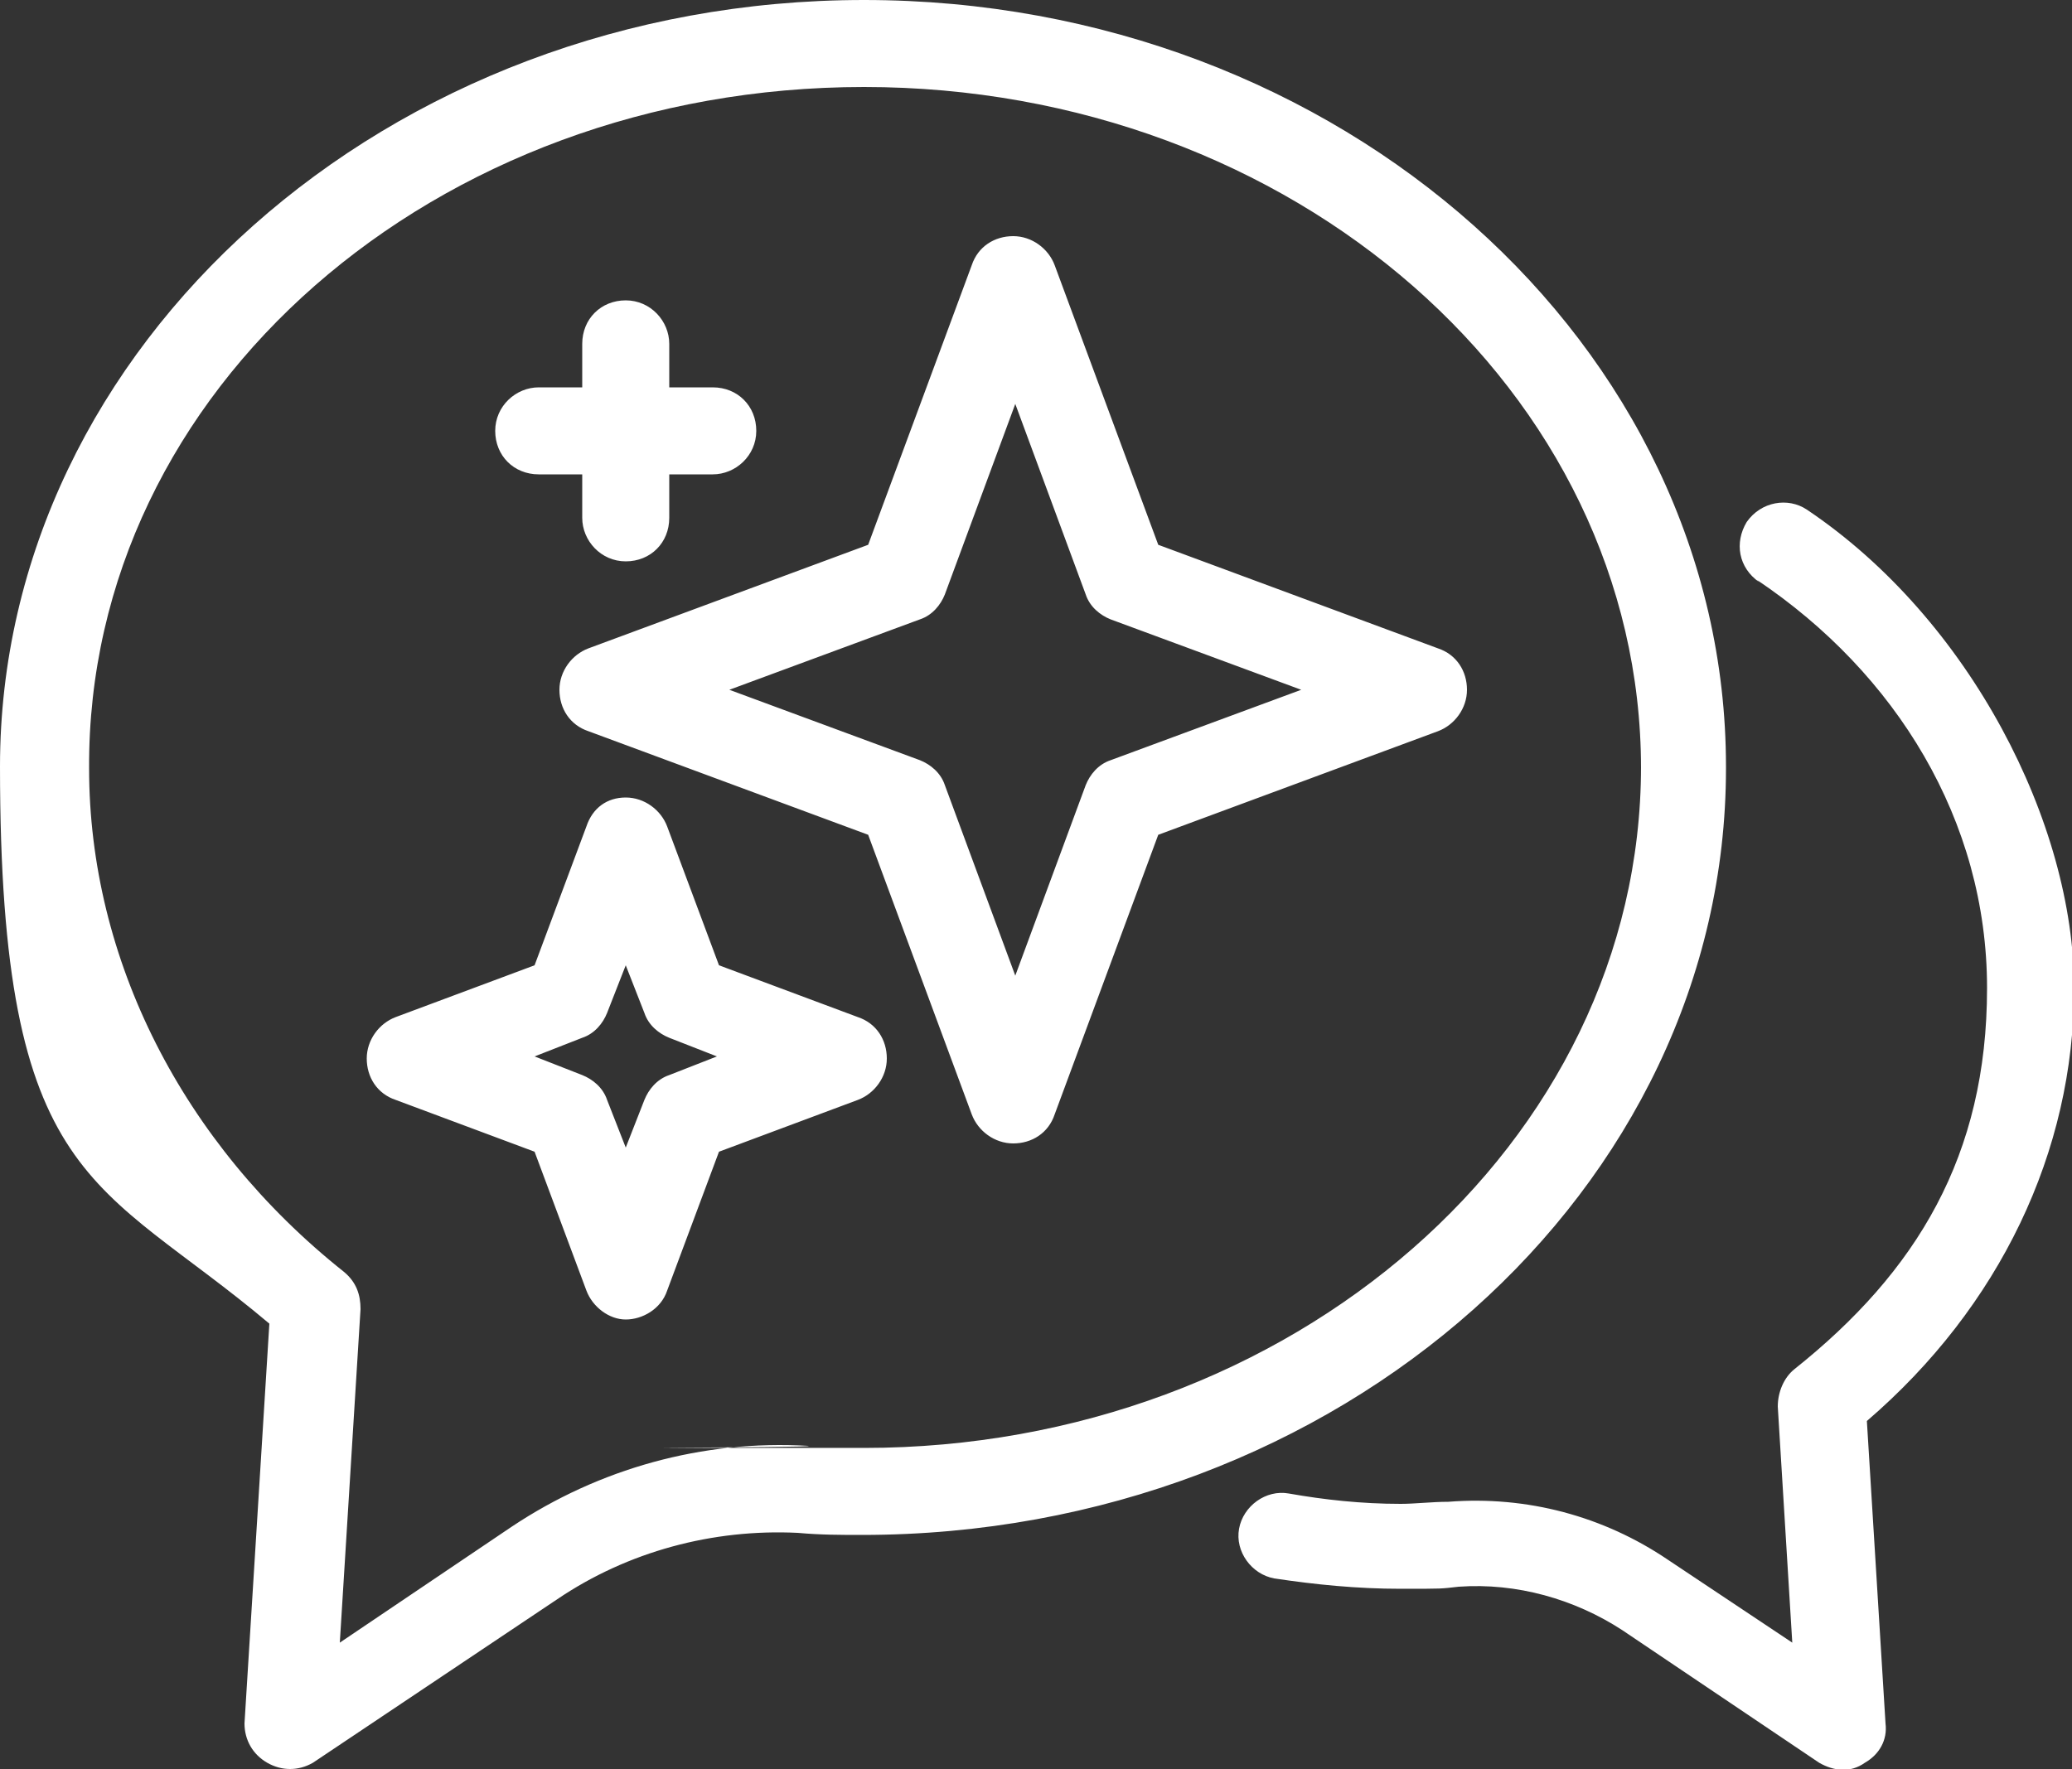
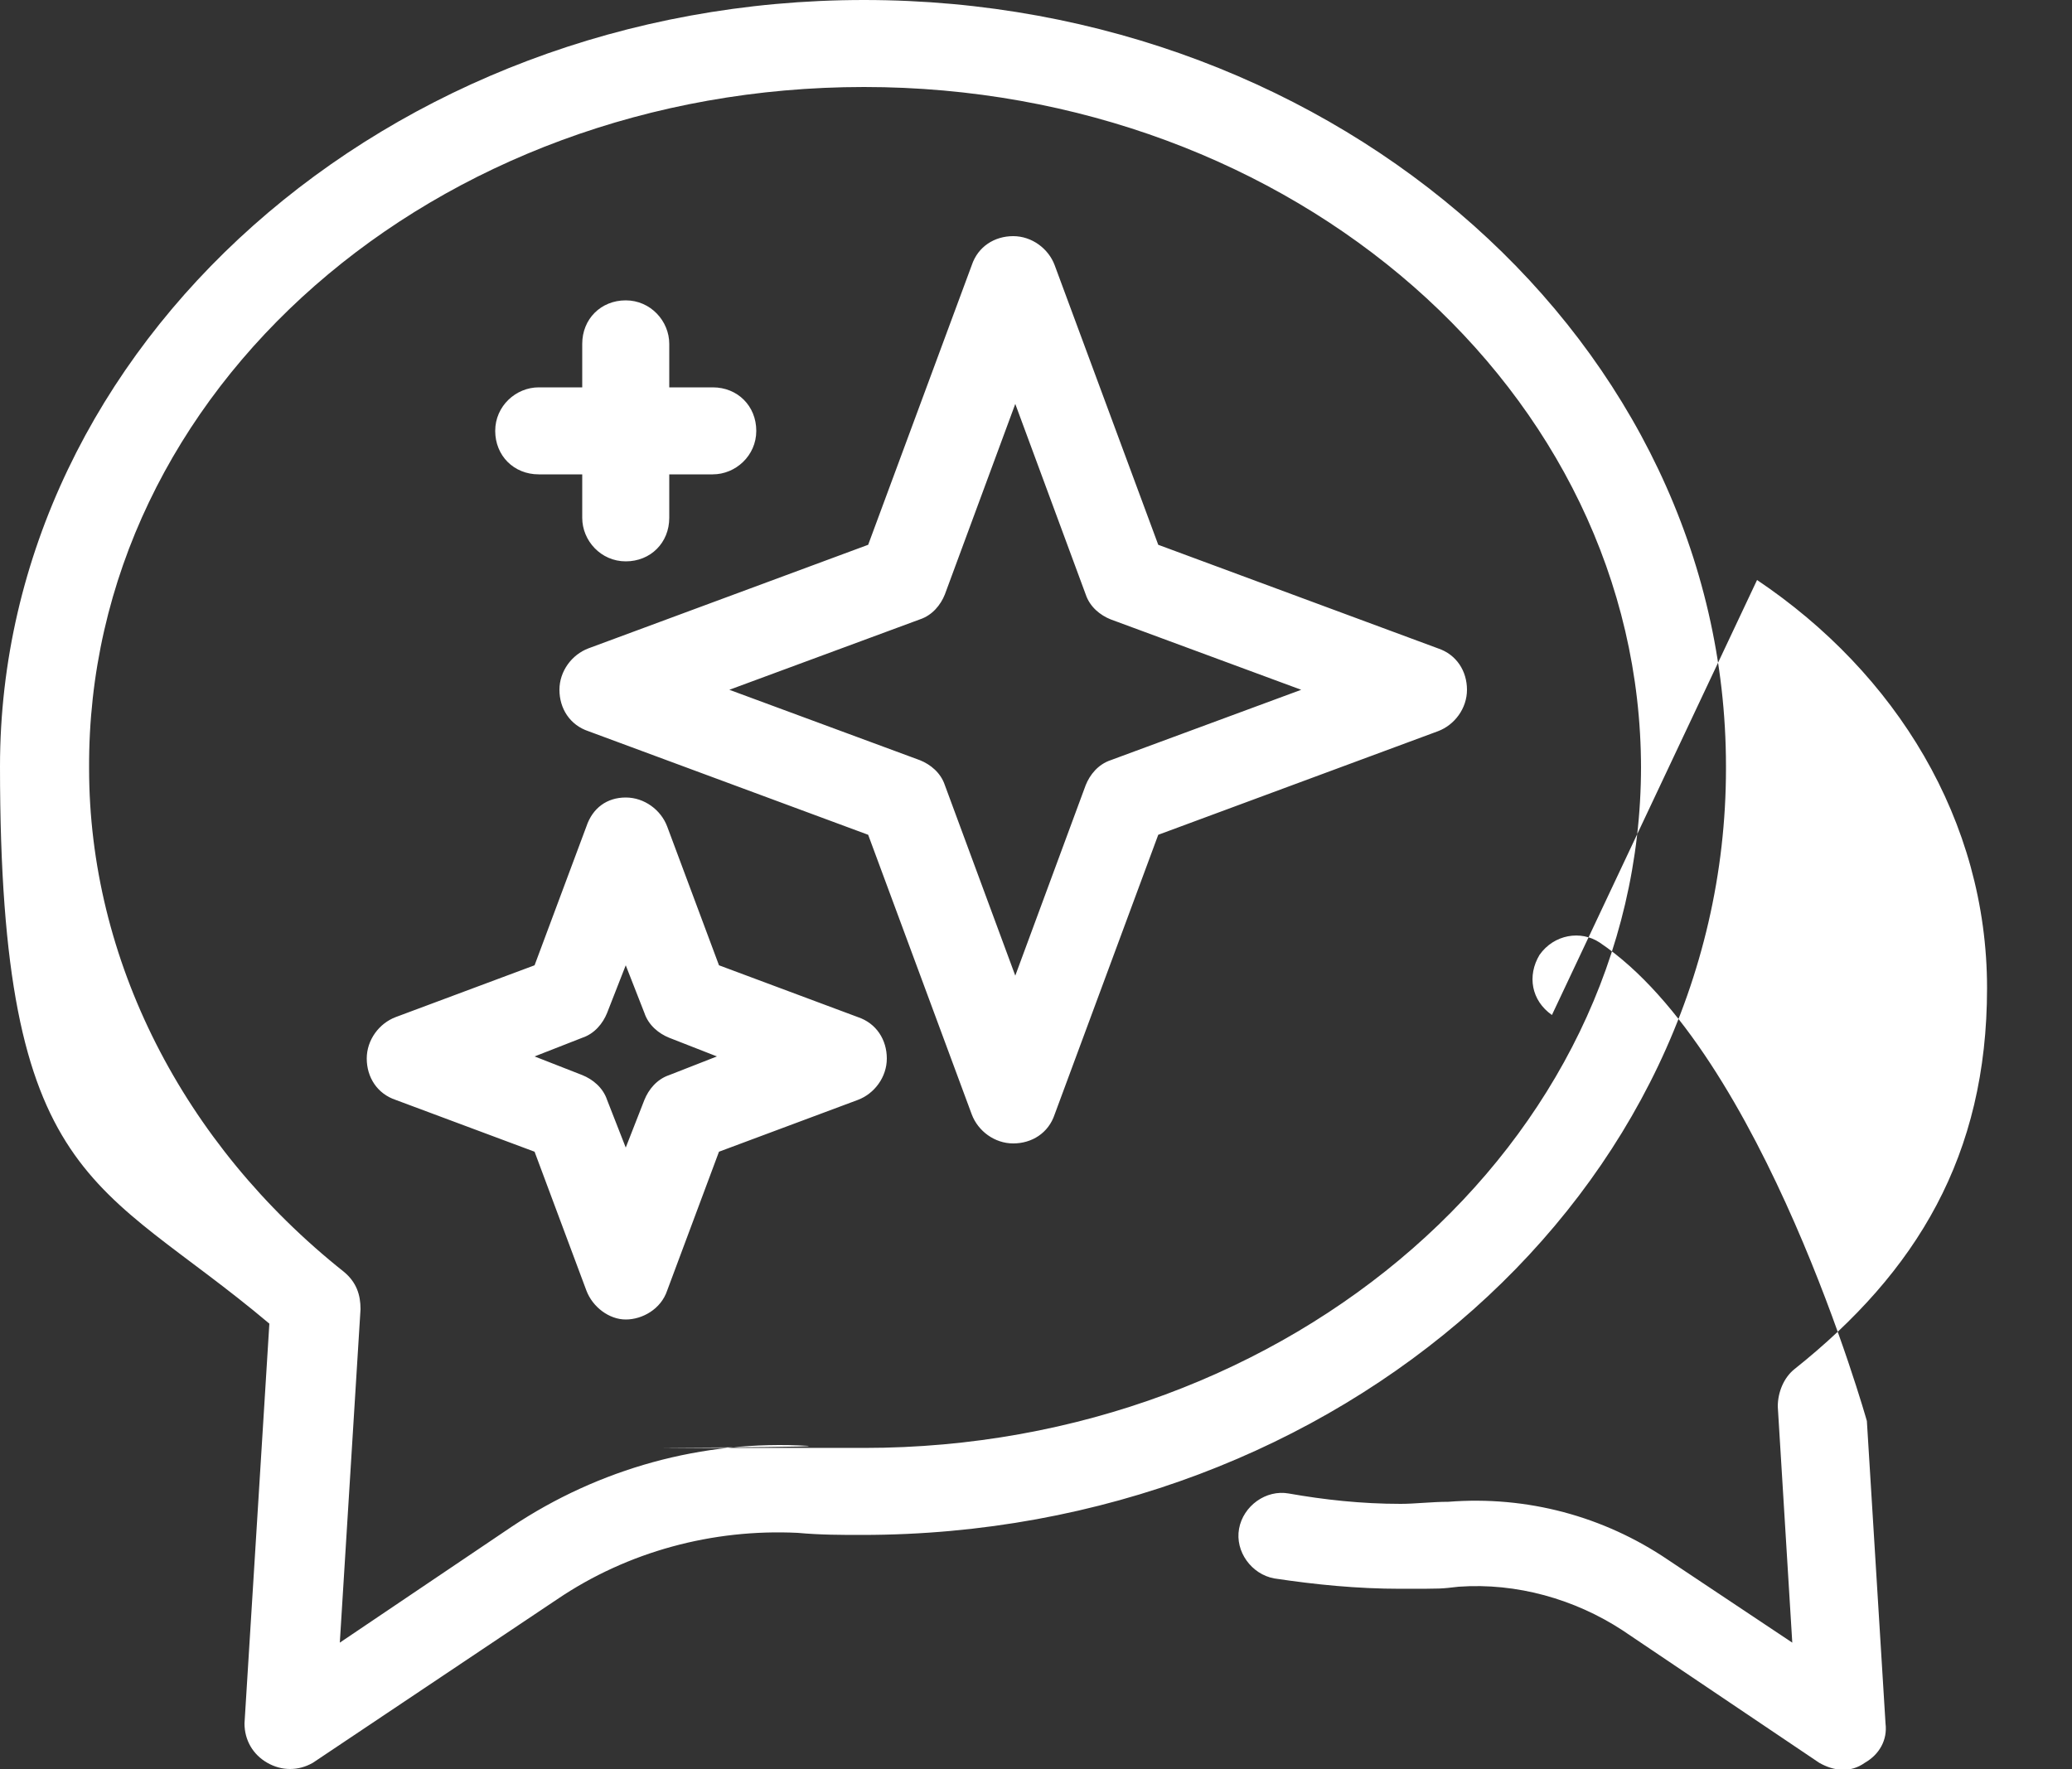
<svg xmlns="http://www.w3.org/2000/svg" id="Layer_1" width="100" height="85.4" version="1.1" viewBox="0 0 100 85.4">
  <rect x="0" y="0" width="100" height="85.4" fill="#333333" stroke="none" />
  <defs>
    <style>
      .st0 {
        fill: #fff;
        fill-rule: evenodd;
      }
    </style>
  </defs>
-   <path class="st0" d="M84.8,28c6.7,4.5,11.1,11.6,11.1,19.7s-3.4,13.7-9.3,18.4c-.5.4-.8,1.1-.8,1.8l.7,11.4-6-4c-3.1-2.1-6.8-3.1-10.6-2.8,0,0,0,0,0,0-.8,0-1.6.1-2.3.1-1.9,0-3.7-.2-5.4-.5-1.1-.2-2.2.6-2.4,1.7-.2,1.1.6,2.2,1.7,2.4,2,.3,4,.5,6.1.5s1.9,0,2.8-.1c2.8-.2,5.6.6,7.9,2.1l9.5,6.4c.7.4,1.5.5,2.2,0,.7-.4,1.1-1.1,1-1.9l-.9-14.6c6.4-5.5,10-13,10-20.9s-5-17.8-12.9-23.1c-.9-.6-2.2-.4-2.9.6-.6,1-.4,2.2.6,2.9h0ZM83.3,37C83.3,16.7,64.7,0,41.7,0S0,16.7,0,37s4.7,19.9,13,26.9l-1.2,19.3c0,.8.4,1.5,1.1,1.9.7.4,1.5.4,2.2,0l11.8-7.9c3.4-2.3,7.5-3.4,11.6-3.2,1.1.1,2.1.1,3.1.1,23.1,0,41.7-16.7,41.7-37h0ZM79.2,37c0,18.2-16.9,32.9-37.5,32.9s-1.8,0-2.7-.1c0,0,0,0,0,0-5.1-.3-10.1,1.1-14.3,3.9l-8.3,5.6,1-16.1c0-.7-.2-1.3-.8-1.8-7.8-6.2-12.3-15.1-12.3-24.3C4.2,18.8,21,4.2,41.7,4.2s37.5,14.7,37.5,32.9h0ZM32.2,39.9c-.3-.8-1.1-1.4-2-1.4s-1.6.5-1.9,1.4l-2.5,6.7-6.7,2.5c-.8.3-1.4,1.1-1.4,2s.5,1.7,1.4,2l6.7,2.5,2.5,6.7c.3.8,1.1,1.4,1.9,1.4s1.7-.5,2-1.4l2.5-6.7,6.7-2.5c.8-.3,1.4-1.1,1.4-2s-.5-1.7-1.4-2l-6.7-2.5-2.5-6.7ZM30.2,46.6l.9,2.3c.2.6.7,1,1.2,1.2l2.3.9-2.3.9c-.6.2-1,.7-1.2,1.2l-.9,2.3-.9-2.3c-.2-.6-.7-1-1.2-1.2l-2.3-.9,2.3-.9c.6-.2,1-.7,1.2-1.2l.9-2.3ZM50.9,12.8c-.3-.8-1.1-1.4-2-1.4s-1.7.5-2,1.4l-5,13.5-13.5,5c-.8.3-1.4,1.1-1.4,2s.5,1.7,1.4,2l13.5,5,5,13.5c.3.8,1.1,1.4,2,1.4s1.7-.5,2-1.4l5-13.5,13.5-5c.8-.3,1.4-1.1,1.4-2s-.5-1.7-1.4-2l-13.5-5-5-13.5h0ZM49,19.5l3.4,9.2c.2.6.7,1,1.2,1.2l9.2,3.4-9.2,3.4c-.6.2-1,.7-1.2,1.2l-3.4,9.2-3.4-9.2c-.2-.6-.7-1-1.2-1.2l-9.2-3.4,9.2-3.4c.6-.2,1-.7,1.2-1.2l3.4-9.2ZM28.1,18.7h-2.1c-1.1,0-2.1.9-2.1,2.1s.9,2.1,2.1,2.1h2.1v2.1c0,1.1.9,2.1,2.1,2.1s2.1-.9,2.1-2.1v-2.1h2.1c1.1,0,2.1-.9,2.1-2.1s-.9-2.1-2.1-2.1h-2.1v-2.1c0-1.1-.9-2.1-2.1-2.1s-2.1.9-2.1,2.1v2.1Z" />
+   <path class="st0" d="M84.8,28c6.7,4.5,11.1,11.6,11.1,19.7s-3.4,13.7-9.3,18.4c-.5.4-.8,1.1-.8,1.8l.7,11.4-6-4c-3.1-2.1-6.8-3.1-10.6-2.8,0,0,0,0,0,0-.8,0-1.6.1-2.3.1-1.9,0-3.7-.2-5.4-.5-1.1-.2-2.2.6-2.4,1.7-.2,1.1.6,2.2,1.7,2.4,2,.3,4,.5,6.1.5s1.9,0,2.8-.1c2.8-.2,5.6.6,7.9,2.1l9.5,6.4c.7.4,1.5.5,2.2,0,.7-.4,1.1-1.1,1-1.9l-.9-14.6s-5-17.8-12.9-23.1c-.9-.6-2.2-.4-2.9.6-.6,1-.4,2.2.6,2.9h0ZM83.3,37C83.3,16.7,64.7,0,41.7,0S0,16.7,0,37s4.7,19.9,13,26.9l-1.2,19.3c0,.8.4,1.5,1.1,1.9.7.4,1.5.4,2.2,0l11.8-7.9c3.4-2.3,7.5-3.4,11.6-3.2,1.1.1,2.1.1,3.1.1,23.1,0,41.7-16.7,41.7-37h0ZM79.2,37c0,18.2-16.9,32.9-37.5,32.9s-1.8,0-2.7-.1c0,0,0,0,0,0-5.1-.3-10.1,1.1-14.3,3.9l-8.3,5.6,1-16.1c0-.7-.2-1.3-.8-1.8-7.8-6.2-12.3-15.1-12.3-24.3C4.2,18.8,21,4.2,41.7,4.2s37.5,14.7,37.5,32.9h0ZM32.2,39.9c-.3-.8-1.1-1.4-2-1.4s-1.6.5-1.9,1.4l-2.5,6.7-6.7,2.5c-.8.3-1.4,1.1-1.4,2s.5,1.7,1.4,2l6.7,2.5,2.5,6.7c.3.8,1.1,1.4,1.9,1.4s1.7-.5,2-1.4l2.5-6.7,6.7-2.5c.8-.3,1.4-1.1,1.4-2s-.5-1.7-1.4-2l-6.7-2.5-2.5-6.7ZM30.2,46.6l.9,2.3c.2.6.7,1,1.2,1.2l2.3.9-2.3.9c-.6.2-1,.7-1.2,1.2l-.9,2.3-.9-2.3c-.2-.6-.7-1-1.2-1.2l-2.3-.9,2.3-.9c.6-.2,1-.7,1.2-1.2l.9-2.3ZM50.9,12.8c-.3-.8-1.1-1.4-2-1.4s-1.7.5-2,1.4l-5,13.5-13.5,5c-.8.3-1.4,1.1-1.4,2s.5,1.7,1.4,2l13.5,5,5,13.5c.3.8,1.1,1.4,2,1.4s1.7-.5,2-1.4l5-13.5,13.5-5c.8-.3,1.4-1.1,1.4-2s-.5-1.7-1.4-2l-13.5-5-5-13.5h0ZM49,19.5l3.4,9.2c.2.6.7,1,1.2,1.2l9.2,3.4-9.2,3.4c-.6.2-1,.7-1.2,1.2l-3.4,9.2-3.4-9.2c-.2-.6-.7-1-1.2-1.2l-9.2-3.4,9.2-3.4c.6-.2,1-.7,1.2-1.2l3.4-9.2ZM28.1,18.7h-2.1c-1.1,0-2.1.9-2.1,2.1s.9,2.1,2.1,2.1h2.1v2.1c0,1.1.9,2.1,2.1,2.1s2.1-.9,2.1-2.1v-2.1h2.1c1.1,0,2.1-.9,2.1-2.1s-.9-2.1-2.1-2.1h-2.1v-2.1c0-1.1-.9-2.1-2.1-2.1s-2.1.9-2.1,2.1v2.1Z" />
</svg>